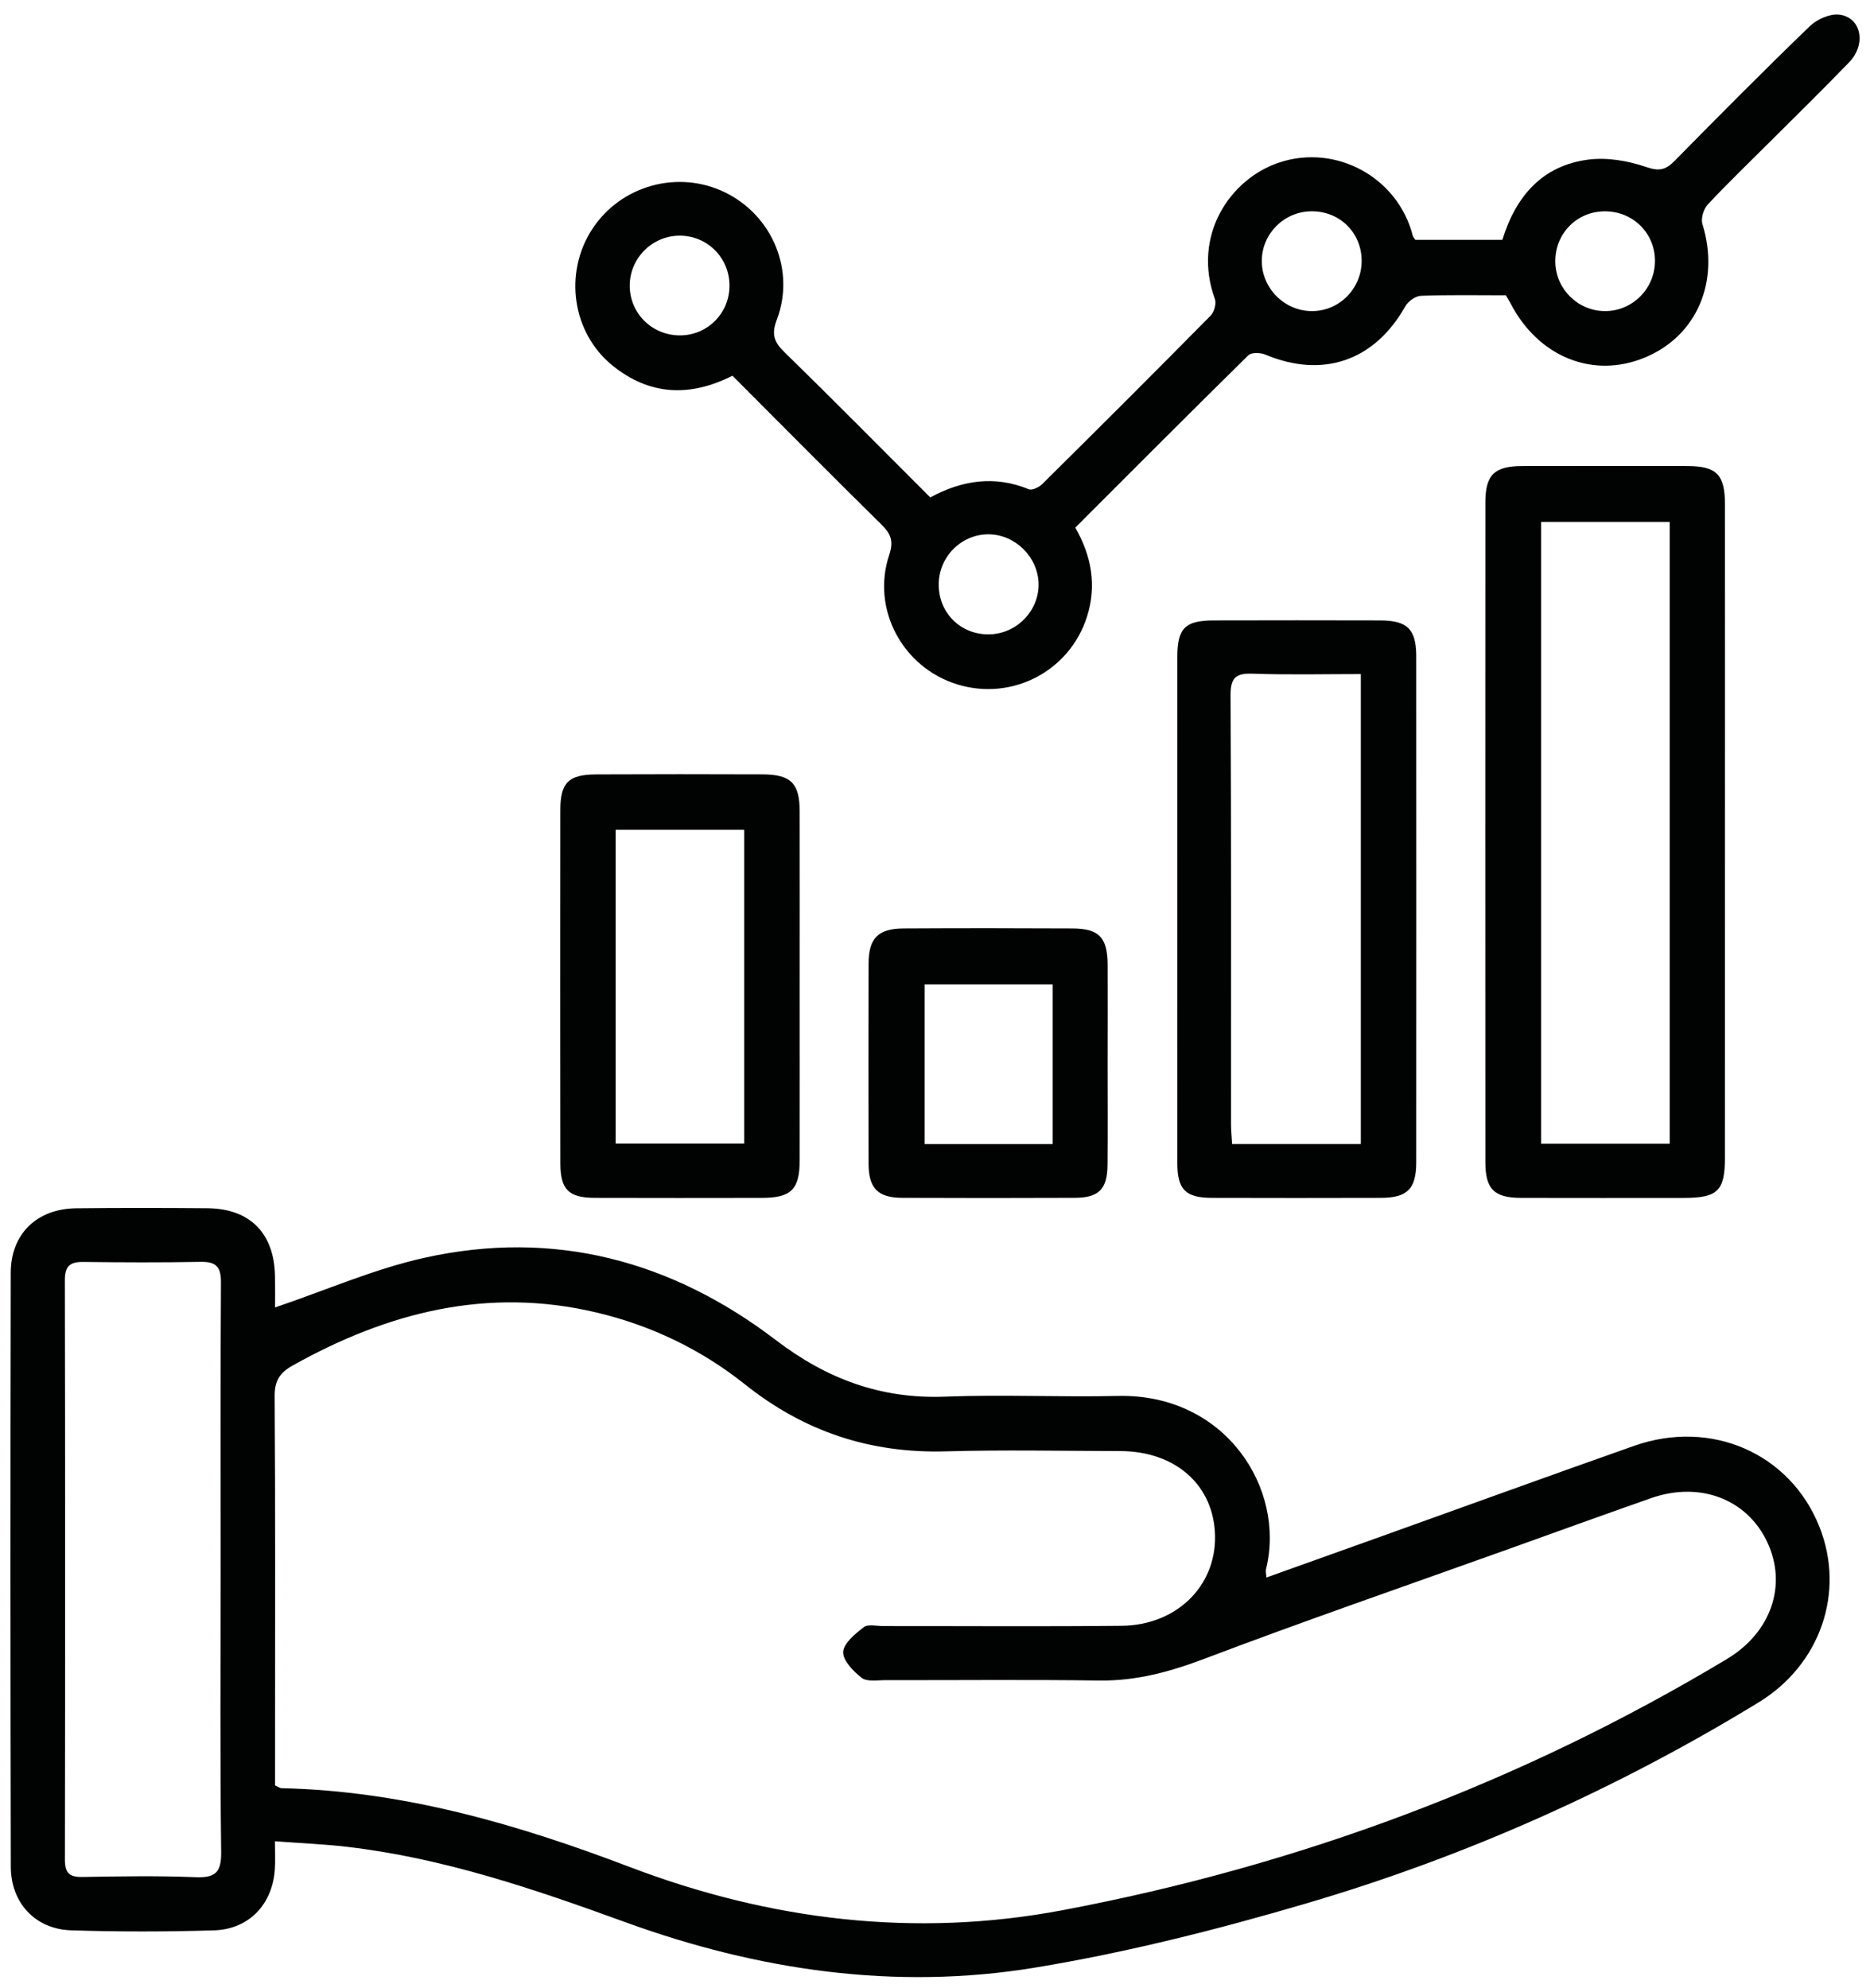
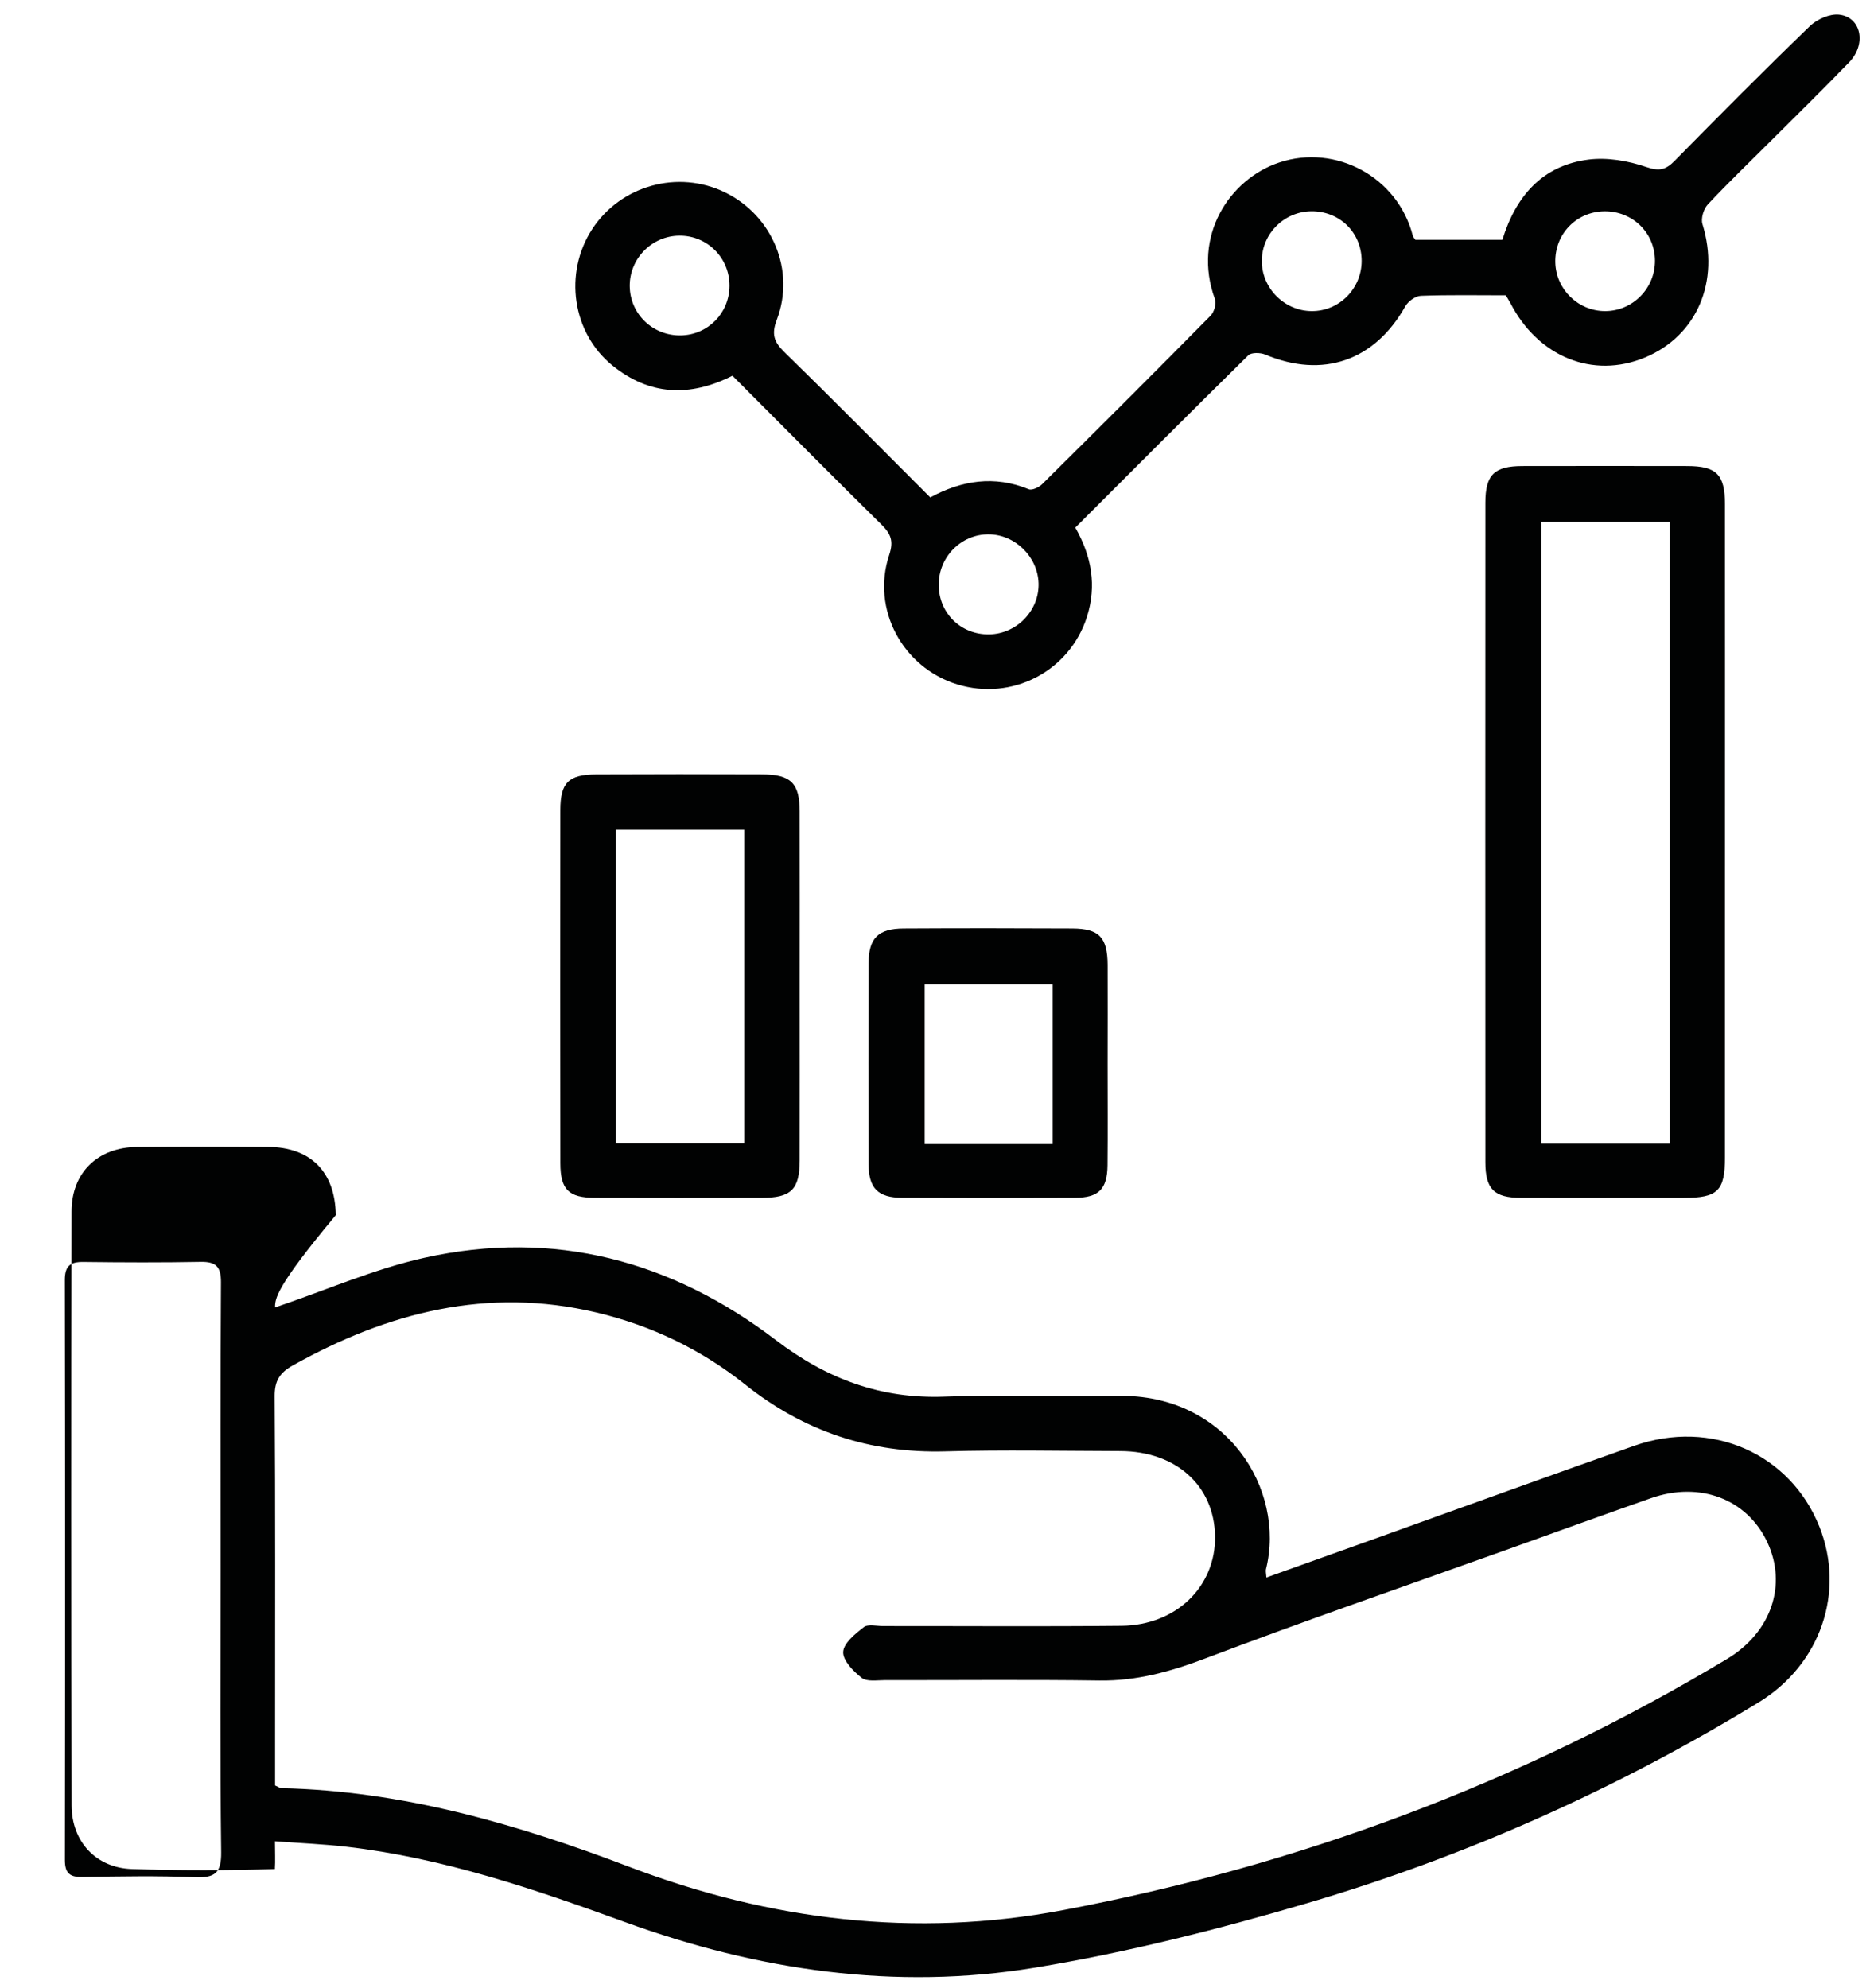
<svg xmlns="http://www.w3.org/2000/svg" id="Calque_1" x="0px" y="0px" viewBox="0 0 638.3 678.64" style="enable-background:new 0 0 638.3 678.64;" xml:space="preserve">
  <style type="text/css">	.st0{fill:#010202;}</style>
  <g>
-     <path class="st0" d="M93.89,446.32c17.38-5.89,33.83-13.14,51.03-16.96c44.15-9.81,84.34,0.96,119.93,28.12  c17.3,13.2,35.79,20.14,57.68,19.29c19.64-0.76,39.33,0.21,58.99-0.24c36.92-0.84,57.45,31.79,50.6,59.2  c-0.15,0.6,0.06,1.3,0.16,2.78c13.38-4.78,26.44-9.45,39.49-14.13c28.67-10.28,57.3-20.69,86.03-30.82  c26.33-9.28,53.25,2.6,63.22,27.6c8.88,22.26,0.43,47.05-20.72,59.97c-48.42,29.58-99.9,52.6-154.24,68.59  c-30.45,8.96-61.46,16.8-92.74,21.96c-47.72,7.86-94.64,0.94-139.93-15.53c-31.04-11.29-62.16-21.92-95.16-25.73  c-7.78-0.9-15.62-1.21-24.38-1.87c0,3.76,0.16,6.64-0.03,9.49c-0.77,11.98-8.77,20.55-20.75,20.92  c-16.26,0.49-32.56,0.52-48.81-0.01c-12.21-0.4-20.55-9.34-20.57-21.72c-0.15-67.58-0.15-135.17-0.02-202.76  c0.03-13.29,8.93-21.84,22.32-22c14.92-0.17,29.84-0.14,44.75-0.02c14.63,0.12,22.9,8.55,23.13,23.29  C93.94,439.57,93.89,443.4,93.89,446.32z M93.89,609.5c1.33,0.59,1.73,0.92,2.13,0.93c41.46,0.91,80.5,12.26,118.89,26.89  c47.87,18.23,97.43,24.28,147.81,14.76c80.49-15.21,156.34-43.45,226.74-85.74c15.15-9.1,20.69-25.33,13.72-40.02  c-6.94-14.62-23-20.73-39.64-14.89c-16.81,5.9-33.57,11.98-50.34,17.99c-33.98,12.17-68.1,23.95-101.84,36.74  c-11.81,4.48-23.37,7.69-36.07,7.52c-24.4-0.35-48.81-0.08-73.22-0.13c-2.7,0-6.14,0.6-7.92-0.77c-2.86-2.22-6.48-5.94-6.34-8.86  c0.14-2.98,4.1-6.19,7.04-8.46c1.45-1.12,4.37-0.37,6.63-0.37c27.12-0.02,54.24,0.18,81.35-0.09  c18.71-0.19,32.21-13.48,31.91-30.65c-0.31-17.21-13.34-28.94-32.36-29c-19.89-0.05-39.79-0.46-59.66,0.1  c-25.74,0.72-48.31-6.81-68.43-22.86c-15-11.96-32.08-20.14-50.81-24.57c-37.05-8.76-71.07-0.06-103.49,18.07  c-4.48,2.5-6.28,5.22-6.24,10.54c0.26,38.42,0.14,76.83,0.14,115.25C93.89,597.72,93.89,603.57,93.89,609.5z M75.31,536.05  c0-32.75-0.11-65.5,0.11-98.25c0.04-5.38-1.68-7.14-6.95-7.04c-13.32,0.25-26.65,0.19-39.98,0.03c-4.54-0.06-6.37,1.36-6.36,6.21  c0.13,65.95,0.12,131.91,0.02,197.86c-0.01,4.4,1.45,5.95,5.88,5.88c12.87-0.22,25.76-0.44,38.62,0.07  c6.7,0.27,8.93-1.44,8.84-8.54C75.08,600.2,75.31,568.13,75.31,536.05z" />
+     <path class="st0" d="M93.89,446.32c17.38-5.89,33.83-13.14,51.03-16.96c44.15-9.81,84.34,0.96,119.93,28.12  c17.3,13.2,35.79,20.14,57.68,19.29c19.64-0.76,39.33,0.21,58.99-0.24c36.92-0.84,57.45,31.79,50.6,59.2  c-0.15,0.6,0.06,1.3,0.16,2.78c13.38-4.78,26.44-9.45,39.49-14.13c28.67-10.28,57.3-20.69,86.03-30.82  c26.33-9.28,53.25,2.6,63.22,27.6c8.88,22.26,0.43,47.05-20.72,59.97c-48.42,29.58-99.9,52.6-154.24,68.59  c-30.45,8.96-61.46,16.8-92.74,21.96c-47.72,7.86-94.64,0.94-139.93-15.53c-31.04-11.29-62.16-21.92-95.16-25.73  c-7.78-0.9-15.62-1.21-24.38-1.87c0,3.76,0.16,6.64-0.03,9.49c-16.26,0.49-32.56,0.52-48.81-0.01c-12.21-0.4-20.55-9.34-20.57-21.72c-0.15-67.58-0.15-135.17-0.02-202.76  c0.03-13.29,8.93-21.84,22.32-22c14.92-0.17,29.84-0.14,44.75-0.02c14.63,0.12,22.9,8.55,23.13,23.29  C93.94,439.57,93.89,443.4,93.89,446.32z M93.89,609.5c1.33,0.59,1.73,0.92,2.13,0.93c41.46,0.91,80.5,12.26,118.89,26.89  c47.87,18.23,97.43,24.28,147.81,14.76c80.49-15.21,156.34-43.45,226.74-85.74c15.15-9.1,20.69-25.33,13.72-40.02  c-6.94-14.62-23-20.73-39.64-14.89c-16.81,5.9-33.57,11.98-50.34,17.99c-33.98,12.17-68.1,23.95-101.84,36.74  c-11.81,4.48-23.37,7.69-36.07,7.52c-24.4-0.35-48.81-0.08-73.22-0.13c-2.7,0-6.14,0.6-7.92-0.77c-2.86-2.22-6.48-5.94-6.34-8.86  c0.14-2.98,4.1-6.19,7.04-8.46c1.45-1.12,4.37-0.37,6.63-0.37c27.12-0.02,54.24,0.18,81.35-0.09  c18.71-0.19,32.21-13.48,31.91-30.65c-0.31-17.21-13.34-28.94-32.36-29c-19.89-0.05-39.79-0.46-59.66,0.1  c-25.74,0.72-48.31-6.81-68.43-22.86c-15-11.96-32.08-20.14-50.81-24.57c-37.05-8.76-71.07-0.06-103.49,18.07  c-4.48,2.5-6.28,5.22-6.24,10.54c0.26,38.42,0.14,76.83,0.14,115.25C93.89,597.72,93.89,603.57,93.89,609.5z M75.31,536.05  c0-32.75-0.11-65.5,0.11-98.25c0.04-5.38-1.68-7.14-6.95-7.04c-13.32,0.25-26.65,0.19-39.98,0.03c-4.54-0.06-6.37,1.36-6.36,6.21  c0.13,65.95,0.12,131.91,0.02,197.86c-0.01,4.4,1.45,5.95,5.88,5.88c12.87-0.22,25.76-0.44,38.62,0.07  c6.7,0.27,8.93-1.44,8.84-8.54C75.08,600.2,75.31,568.13,75.31,536.05z" />
    <path class="st0" d="M514.01,100.81c-9.59,0-19.31-0.19-29,0.17c-1.86,0.07-4.37,1.88-5.33,3.59  c-10.47,18.62-28.15,24.73-47.82,16.46c-1.65-0.69-4.72-0.77-5.76,0.26c-19.8,19.47-39.39,39.15-59.06,58.82  c5.61,9.84,7.33,19.84,4,30.37c-5.91,18.68-25.64,28.93-44.35,23.13c-18.6-5.76-29.34-25.67-23.17-44.18  c1.59-4.76,0.55-7.21-2.66-10.37c-17.04-16.8-33.87-33.8-50.85-50.8c-14.66,7.4-28.36,6.69-40.91-3.45  c-13.81-11.16-16.73-31.57-6.99-46.54c9.76-15.01,29.36-20.43,45.42-12.57c16.14,7.9,24.01,26.67,17.62,43.45  c-1.84,4.83-1.04,7.5,2.52,10.98c16.66,16.25,33,32.82,49.86,49.67c10.74-5.82,21.9-7.61,33.62-2.79c1.12,0.46,3.48-0.65,4.57-1.73  c19.27-19.08,38.47-38.24,57.52-57.54c1.21-1.23,2.02-4.12,1.45-5.66c-7.82-21.38,4.89-40.94,22.01-46.62  c19.23-6.38,40.43,4.95,45.54,25.04c0.1,0.4,0.45,0.73,0.87,1.37c9.71,0,19.6,0,29.7,0c4.57-14.82,13.57-25.37,29.38-27.39  c6.41-0.82,13.53,0.41,19.72,2.53c4.5,1.54,6.68,0.97,9.74-2.14c15.21-15.47,30.5-30.87,46.11-45.94c2.43-2.35,6.79-4.28,9.99-3.93  c7.55,0.84,9.42,10.05,3.44,16.25c-8.94,9.27-18.16,18.27-27.27,27.38c-7.03,7.03-14.22,13.92-21,21.18  c-1.43,1.53-2.41,4.78-1.82,6.68c6.04,19.55-1.85,38.18-19.65,45.56c-17.75,7.36-36.44-0.22-45.91-18.61  C515.1,102.66,514.63,101.89,514.01,100.81z M464.78,89.04c-0.02-9.65-7.51-17.01-17.2-16.91c-9.21,0.1-16.73,7.53-16.88,16.7  c-0.16,9.37,7.6,17.3,16.99,17.37C457.1,106.28,464.8,98.54,464.78,89.04z M337.64,216.55c9.42-0.14,17.14-8.15,16.86-17.46  c-0.28-9.06-8.04-16.65-17.07-16.69c-9.37-0.04-17.06,7.75-17.01,17.26C320.46,209.33,327.98,216.7,337.64,216.55z M231.92,80.45  c-9.44,0.06-17.1,7.87-16.97,17.31c0.14,9.48,7.92,16.92,17.48,16.73c9.25-0.19,16.53-7.62,16.57-16.91  C249.04,88.03,241.42,80.39,231.92,80.45z M547.56,72.14c-9.56,0.14-16.92,7.85-16.68,17.46c0.23,9.18,7.83,16.6,16.99,16.6  c9.42,0,17.1-7.77,17.03-17.25C564.84,79.41,557.19,72,547.56,72.14z" />
    <path class="st0" d="M588.8,284.61c0,36.84,0.01,73.67-0.01,110.51c-0.01,11.41-2.46,13.8-14.01,13.81  c-18.53,0.01-37.06,0.04-55.59-0.01c-9.18-0.03-12.18-2.95-12.18-12.21c-0.04-75.03-0.04-150.06,0-225.09  c0-9.57,3.05-12.51,12.63-12.53c18.76-0.04,37.51-0.03,56.27,0c9.97,0.02,12.86,2.87,12.88,12.97  C588.82,209.58,588.8,247.09,588.8,284.61z M569.93,390.43c0-70.93,0-141.49,0-212.26c-14.86,0-29.36,0-43.88,0  c0,71.04,0,141.58,0,212.26C540.9,390.43,555.24,390.43,569.93,390.43z" />
-     <path class="st0" d="M401.86,309.71c0-28.47-0.02-56.93,0.01-85.4c0.01-9.86,2.62-12.49,12.38-12.52c18.98-0.05,37.95-0.05,56.93,0  c9.19,0.03,12.22,3.02,12.23,12.13c0.03,57.61,0.03,115.22,0,172.83c0,9.14-3.02,12.14-12.18,12.16c-19.2,0.05-38.41,0.06-57.61,0  c-8.93-0.03-11.73-2.82-11.75-11.77C401.83,368,401.86,338.85,401.86,309.71z M464.5,390.53c0-53.62,0-106.6,0-160.42  c-12.5,0-24.64,0.29-36.77-0.13c-5.79-0.2-7.74,1.21-7.7,7.41c0.27,48.79,0.14,97.57,0.16,146.36c0,2.18,0.23,4.36,0.37,6.78  C435.38,390.53,449.54,390.53,464.5,390.53z" />
    <path class="st0" d="M272.97,337.19c0,19.65,0.03,39.29-0.01,58.94c-0.02,9.95-2.92,12.78-12.98,12.79  c-18.97,0.03-37.94,0.05-56.9-0.01c-8.94-0.03-11.79-2.77-11.81-11.77c-0.07-40.19-0.07-80.39-0.01-120.58  c0.01-9.4,2.8-12.15,12.18-12.2c18.97-0.09,37.94-0.08,56.9-0.01c9.6,0.04,12.59,3.02,12.62,12.55  C273.01,297,272.97,317.1,272.97,337.19z M254.01,283.27c-15.07,0-29.57,0-43.88,0c0,36.07,0,71.6,0,107.11  c14.91,0,29.25,0,43.88,0C254.01,354.56,254.01,319.17,254.01,283.27z" />
    <path class="st0" d="M378.06,363.25c0,11.53,0.09,23.06-0.03,34.58c-0.09,8.12-2.99,11.03-11.1,11.07  c-19.66,0.09-39.33,0.08-58.99,0c-8.24-0.03-11.44-3.23-11.46-11.54c-0.08-22.83-0.07-45.66,0-68.48  c0.03-8.61,3.25-11.88,11.93-11.93c19.21-0.11,38.42-0.1,57.64,0c9.13,0.05,11.96,3.05,12.02,12.4  C378.12,340.65,378.07,351.95,378.06,363.25z M359.32,390.56c0-18.66,0-36.57,0-54.51c-14.96,0-29.45,0-43.69,0  c0,18.47,0,36.39,0,54.51C330.36,390.56,344.51,390.56,359.32,390.56z" />
  </g>
</svg>